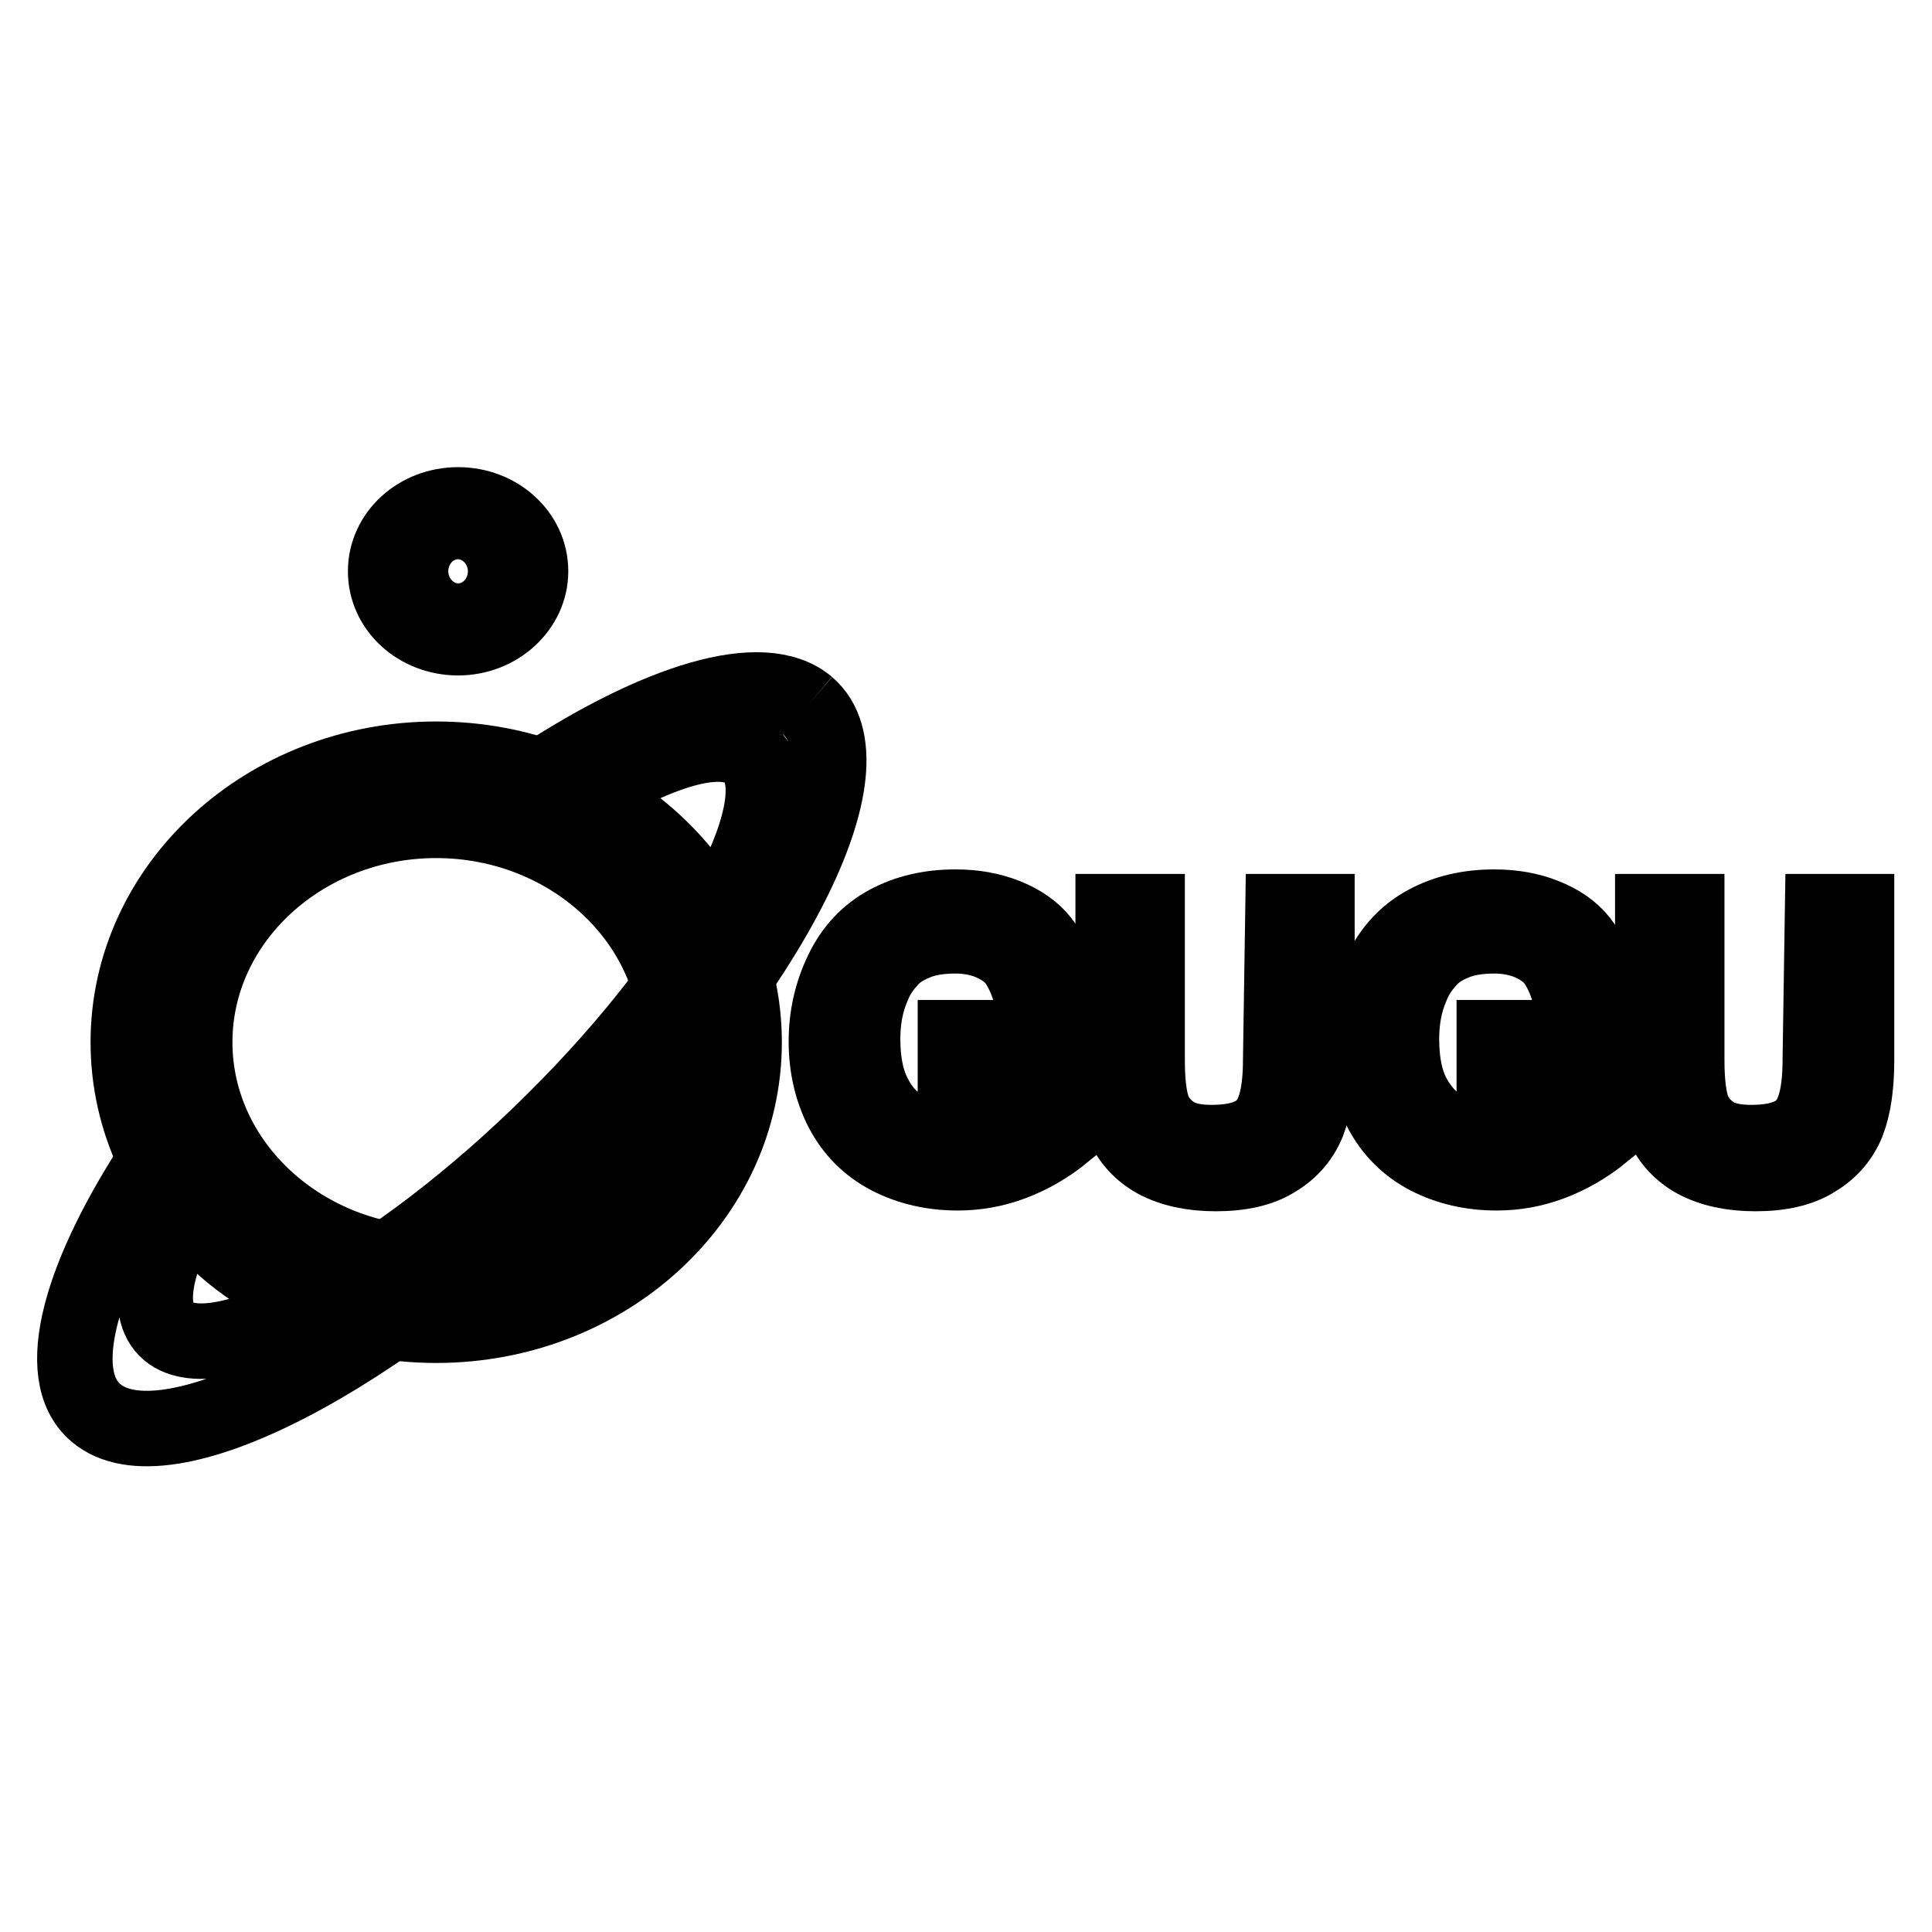
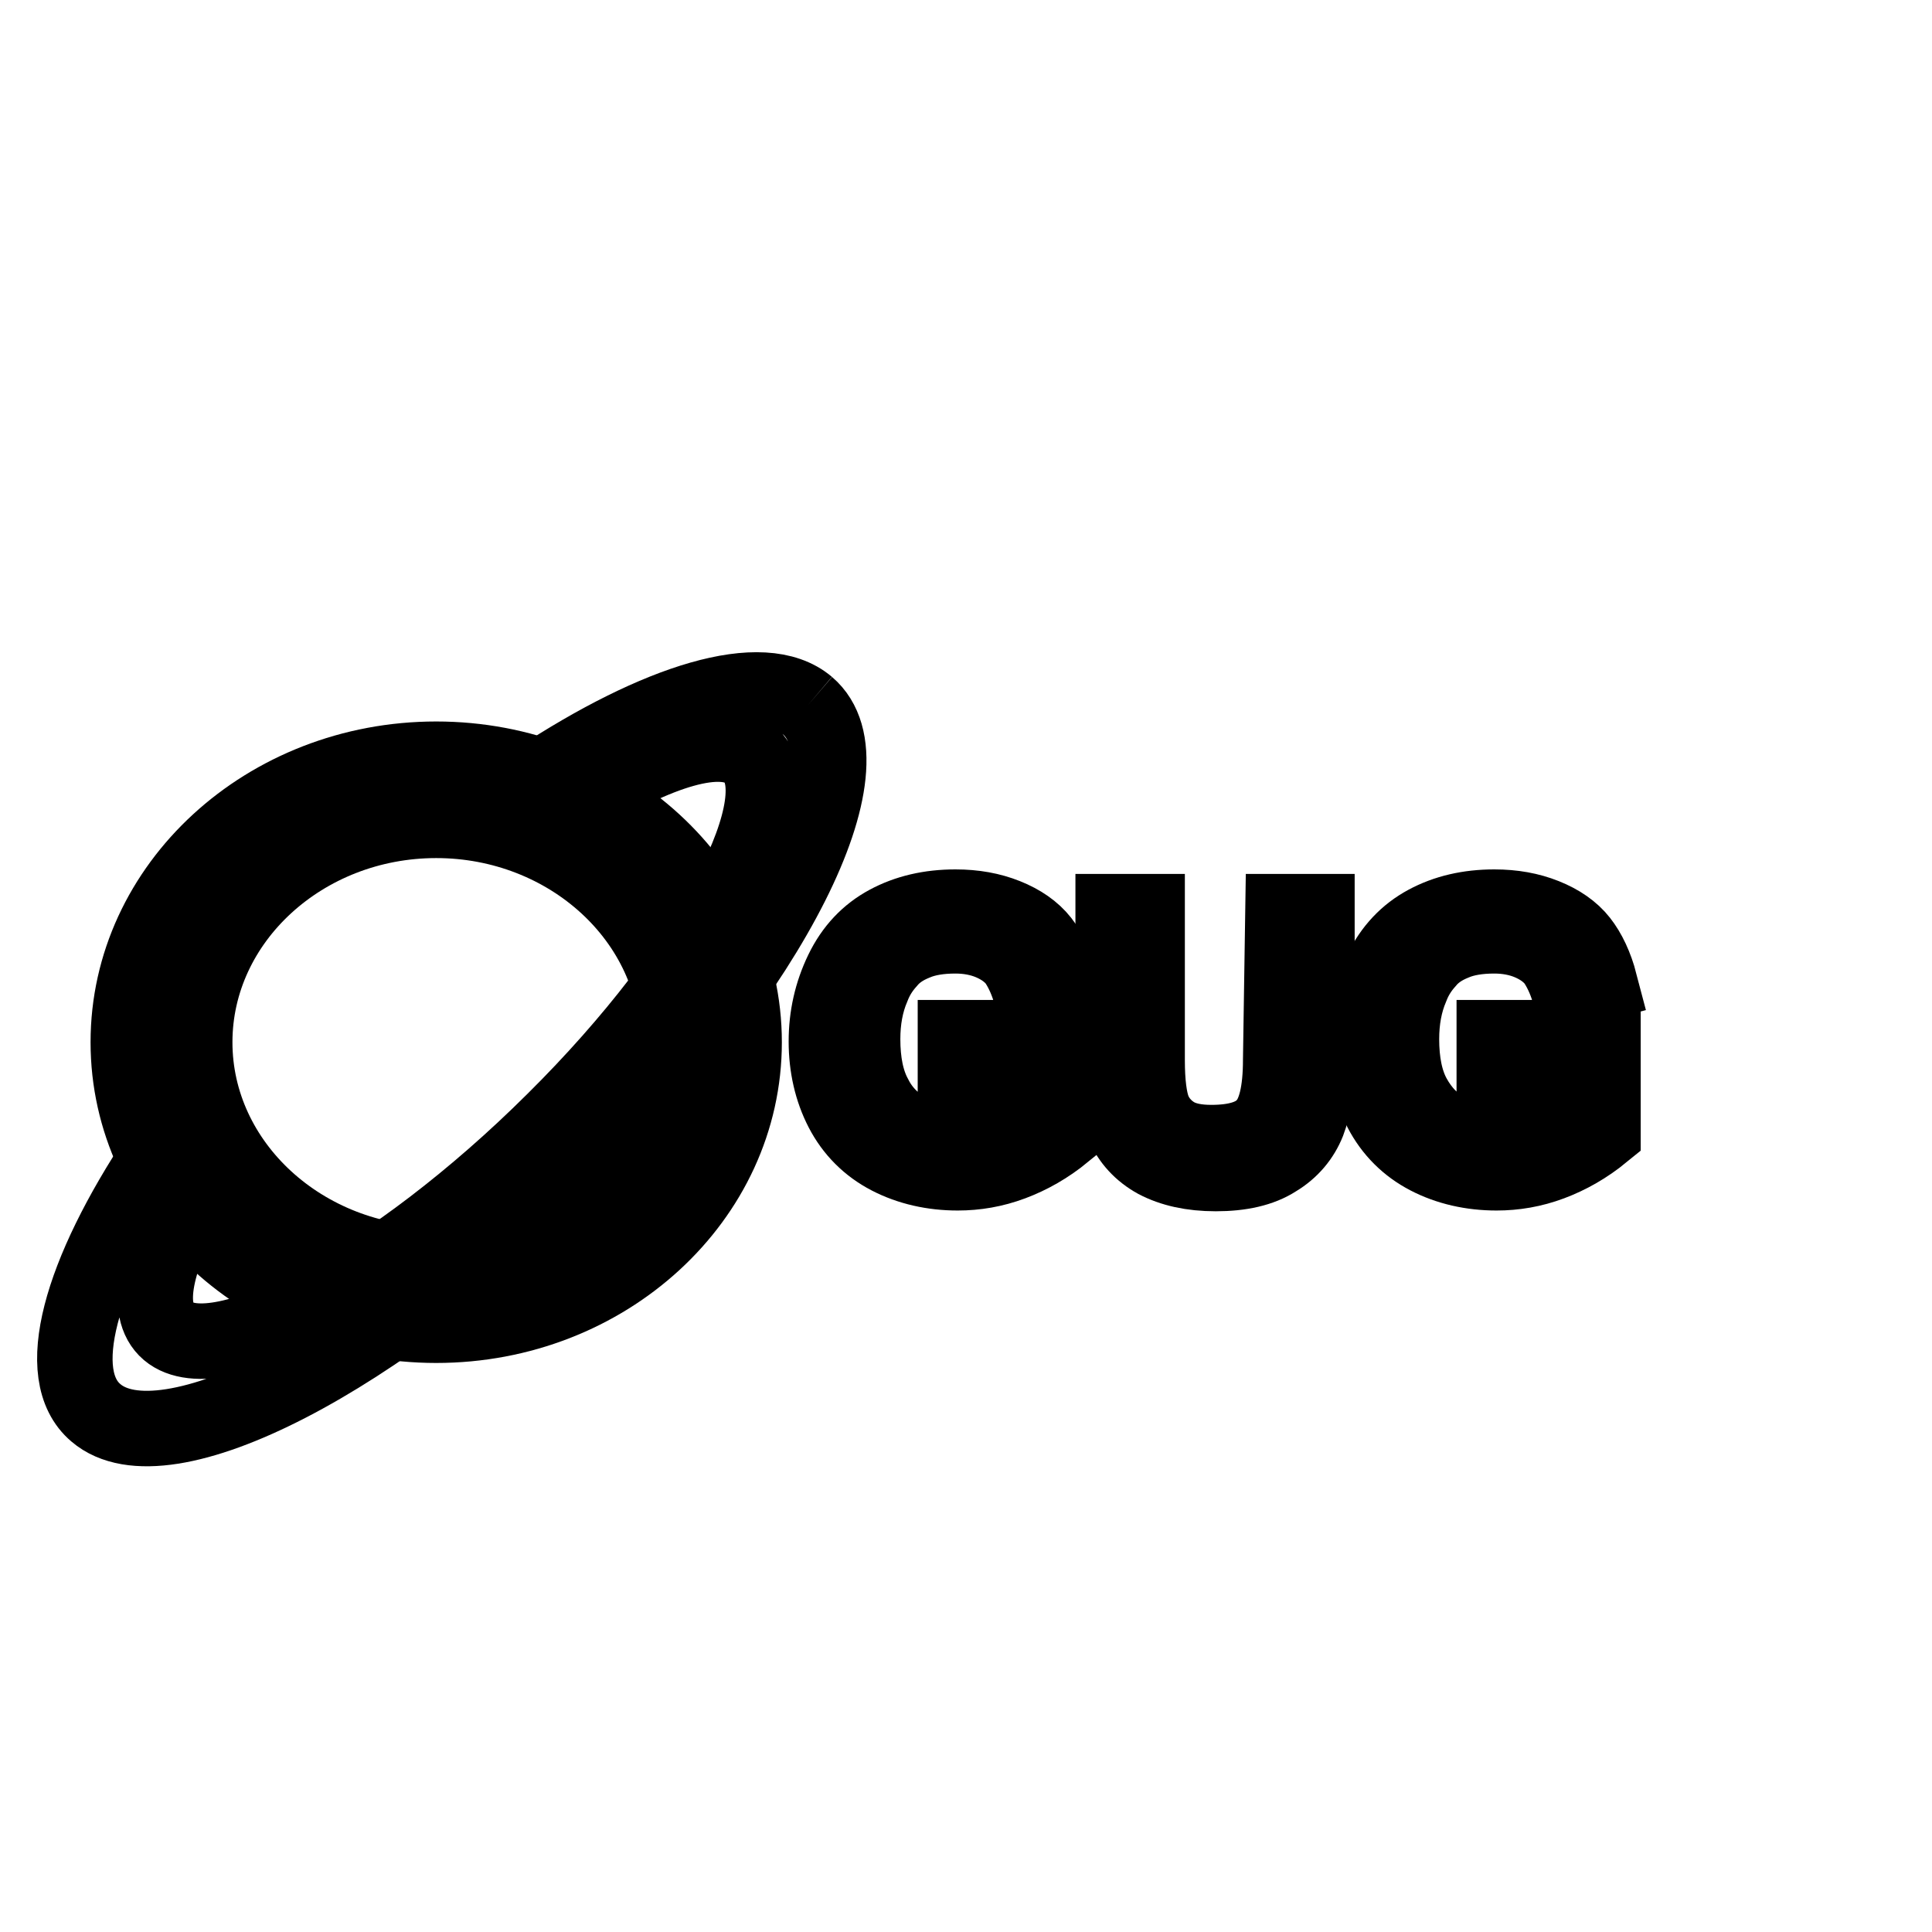
<svg xmlns="http://www.w3.org/2000/svg" version="1.1" x="0px" y="0px" viewBox="0 0 256 256" enable-background="new 0 0 256 256" xml:space="preserve">
  <g>
    <g>
-       <path stroke-width="10" fill-opacity="0" stroke="#000000" d="M60.7,84.5c-5.3,0-9.6-3.9-9.6-8.8c0-4.9,4.3-8.8,9.6-8.8c5.3,0,9.6,3.9,9.6,8.8C70.3,80.5,66,84.5,60.7,84.5L60.7,84.5z M60.7,72.3c-2,0-3.7,1.5-3.7,3.4c0,1.9,1.6,3.4,3.7,3.4c2,0,3.7-1.5,3.7-3.4C64.4,73.8,62.8,72.3,60.7,72.3L60.7,72.3z" />
      <path stroke-width="10" fill-opacity="0" stroke="#000000" d="M57.8,175.6c-22.5,0-40.8-16.8-40.8-37.5s18.3-37.5,40.8-37.5s40.8,16.8,40.8,37.5S80.3,175.6,57.8,175.6L57.8,175.6z M57.8,108.7c-17.6,0-32,13.2-32,29.4s14.4,29.4,32,29.4s32-13.2,32-29.4S75.4,108.7,57.8,108.7L57.8,108.7z" />
      <path stroke-width="10" fill-opacity="0" stroke="#000000" d="M107,93.5c-5.9-5-19.8-0.7-35.9,9.9c2.2,0.5,4,1.4,5.5,2.6c10.6-6.6,19.1-9.2,22.7-6.1c6.5,5.5-4.6,27.5-25.9,48.6c-21.2,21.1-44.6,33.4-51.1,27.9c-3.3-2.8-1.7-9.7,3.3-18.5c-2-1.3-3.5-3-4.5-4.9c-10.5,15.8-14.3,29.2-8.4,34.2c9.1,7.8,37.6-6.9,63.6-32.8C102.4,128.5,116.1,101.3,107,93.5" />
      <path stroke-width="10" fill-opacity="0" stroke="#000000" d="M126.6,141.5v-4l14.4,0v12.6c-2.2,1.8-4.5,3.1-6.9,4c-2.4,0.9-4.8,1.3-7.2,1.3c-3.3,0-6.4-0.7-9.1-2.1c-2.7-1.4-4.8-3.5-6.2-6.2c-1.4-2.7-2.1-5.8-2.1-9.1c0-3.3,0.7-6.4,2.1-9.3c1.4-2.9,3.4-5,6-6.4c2.6-1.4,5.6-2.1,9-2.1c2.5,0,4.7,0.4,6.7,1.2c2,0.8,3.6,1.9,4.7,3.3c1.1,1.4,2,3.3,2.6,5.6l-4.1,1.1c-0.5-1.7-1.2-3.1-1.9-4.1c-0.8-1-1.9-1.8-3.3-2.4c-1.4-0.6-3-0.9-4.7-0.9c-2.1,0-3.9,0.3-5.3,0.9c-1.5,0.6-2.7,1.4-3.6,2.5c-0.9,1-1.6,2.1-2.1,3.4c-0.9,2.1-1.3,4.4-1.3,6.9c0,3,0.5,5.6,1.6,7.6c1,2,2.6,3.6,4.6,4.6c2,1,4.1,1.5,6.4,1.5c2,0,3.9-0.4,5.7-1.1c1.9-0.7,3.3-1.6,4.2-2.4v-6.4L126.6,141.5L126.6,141.5z" />
      <path stroke-width="10" fill-opacity="0" stroke="#000000" d="M170,120.8h4.5v19.7c0,3.4-0.4,6.1-1.2,8.2c-0.8,2-2.2,3.7-4.2,4.9c-2,1.3-4.7,1.9-8,1.9c-3.2,0-5.8-0.6-7.9-1.7c-2-1.1-3.5-2.7-4.4-4.8c-0.9-2.1-1.3-4.9-1.3-8.5v-19.7h4.5v19.7c0,3,0.3,5.2,0.8,6.5s1.5,2.5,2.8,3.3s3,1.1,4.9,1.1c3.3,0,5.7-0.7,7.1-2.3c1.4-1.5,2.1-4.4,2.1-8.7L170,120.8L170,120.8z" />
      <path stroke-width="10" fill-opacity="0" stroke="#000000" d="M198,141.5v-4l14.4,0v12.6c-2.2,1.8-4.5,3.1-6.9,4c-2.4,0.9-4.8,1.3-7.2,1.3c-3.3,0-6.4-0.7-9.1-2.1c-2.7-1.4-4.8-3.5-6.2-6.2c-1.4-2.7-2.1-5.8-2.1-9.1c0-3.3,0.7-6.4,2.1-9.3c1.4-2.9,3.4-5,6-6.4c2.6-1.4,5.6-2.1,9-2.1c2.5,0,4.7,0.4,6.7,1.2c2,0.8,3.6,1.9,4.7,3.3c1.1,1.4,2,3.3,2.6,5.6l-4.1,1.1c-0.5-1.7-1.2-3.1-1.9-4.1c-0.8-1-1.9-1.8-3.3-2.4c-1.4-0.6-3-0.9-4.7-0.9c-2.1,0-3.9,0.3-5.3,0.9c-1.5,0.6-2.7,1.4-3.6,2.5c-0.9,1-1.6,2.1-2.1,3.4c-0.9,2.1-1.3,4.4-1.3,6.9c0,3,0.5,5.6,1.6,7.6s2.6,3.6,4.6,4.6c2,1,4.1,1.5,6.4,1.5c2,0,3.9-0.4,5.7-1.1c1.9-0.7,3.3-1.6,4.2-2.4v-6.4L198,141.5L198,141.5z" />
-       <path stroke-width="10" fill-opacity="0" stroke="#000000" d="M241.5,120.8h4.5v19.7c0,3.4-0.4,6.1-1.2,8.2c-0.8,2-2.2,3.7-4.2,4.9c-2,1.3-4.7,1.9-8,1.9c-3.2,0-5.8-0.6-7.9-1.7c-2-1.1-3.5-2.7-4.4-4.8c-0.9-2.1-1.3-4.9-1.3-8.5v-19.7h4.5v19.7c0,3,0.3,5.2,0.8,6.5s1.5,2.5,2.8,3.3s3,1.1,4.9,1.1c3.3,0,5.7-0.7,7.1-2.3c1.4-1.5,2.1-4.4,2.1-8.7L241.5,120.8L241.5,120.8z" />
    </g>
  </g>
</svg>